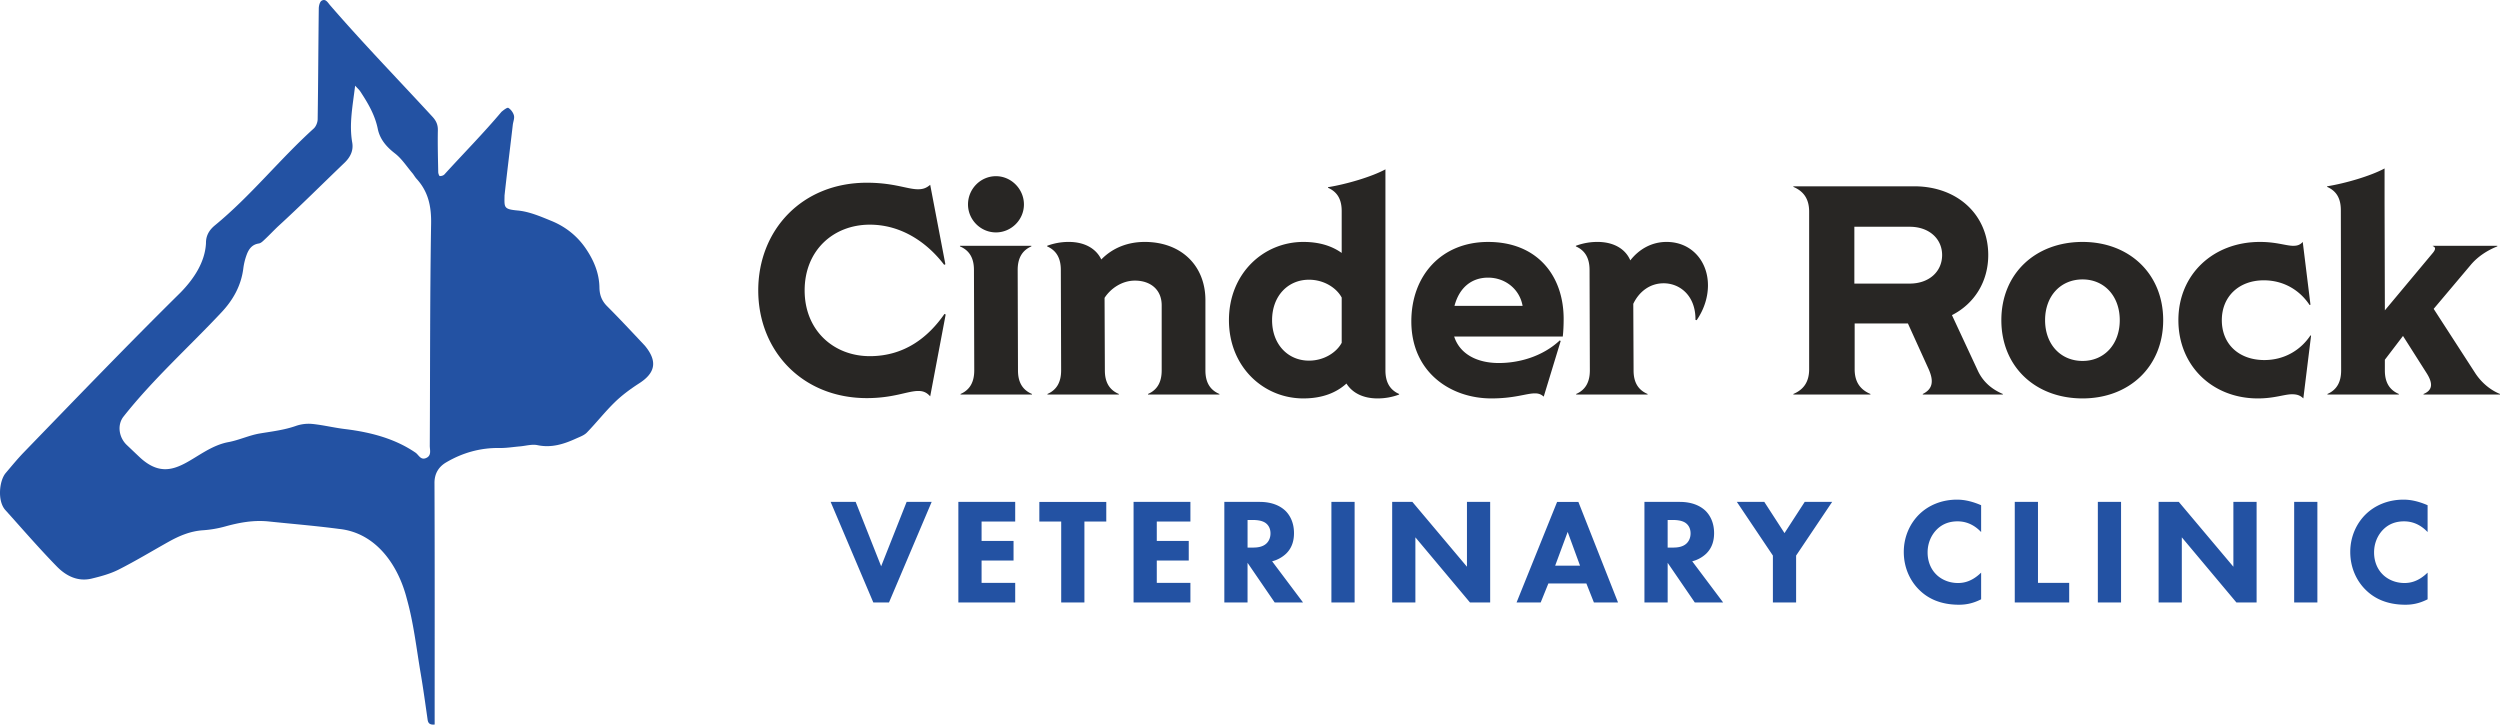
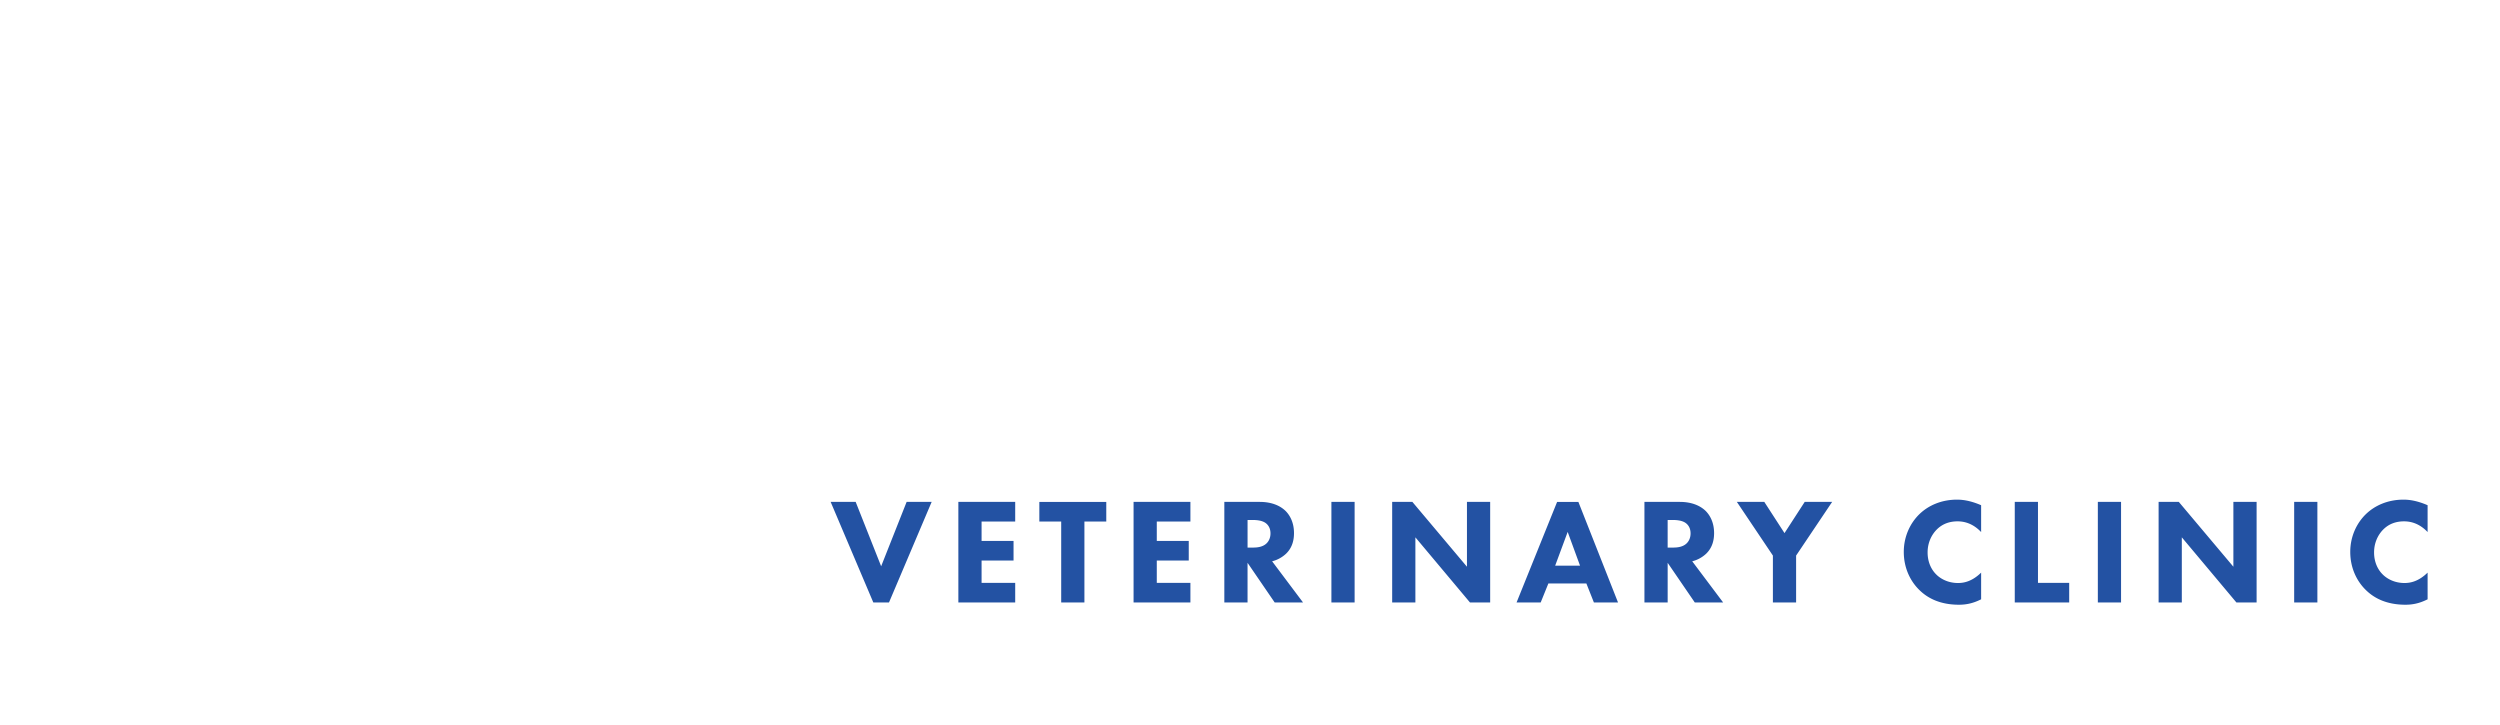
<svg xmlns="http://www.w3.org/2000/svg" id="Layer_1" x="0" y="0" version="1.1" viewBox="0 0 310.032 89.859" xml:space="preserve">
  <style>.st0{fill:#282624}.st1{fill:#2352a3}</style>
  <g>
    <g>
-       <path d="M94.032 36.016c0-7.489 5.423-13.356 13.466-13.356 3.358 0 5.018.812 6.346.812.554 0 .996-.111 1.512-.554l1.882 9.851-.148.074c-1.992-2.619-5.165-4.981-9.224-4.981-4.501 0-8.08 3.172-8.08 8.153s3.615 8.154 8.08 8.154c4.317 0 7.268-2.361 9.261-5.239l.148.074-1.919 10.146c-.442-.479-.848-.664-1.476-.664-1.328 0-3.062.886-6.382.886-8.006.001-13.466-5.866-13.466-13.356zM126.243 45.941c0 1.402.516 2.398 1.734 2.915v.074h-8.855v-.074c1.181-.516 1.697-1.513 1.697-2.915l-.037-12.47c0-1.402-.516-2.398-1.734-2.915v-.074h8.854v.074c-1.181.516-1.697 1.513-1.697 2.915l.038 12.47zm-6.198-20.587c0-1.919 1.55-3.505 3.468-3.505 1.882 0 3.468 1.586 3.468 3.505 0 1.918-1.586 3.468-3.468 3.468-1.918 0-3.468-1.586-3.468-3.468zM151.222 48.856v.074h-8.855v-.074c1.181-.516 1.697-1.513 1.697-2.915v-8.08c0-1.955-1.402-3.062-3.32-3.062-1.624 0-3.025.996-3.764 2.14l.037 9.002c0 1.402.516 2.398 1.734 2.915v.074h-8.855v-.074c1.181-.516 1.697-1.513 1.697-2.915l-.037-12.47c0-1.402-.516-2.398-1.697-2.915v-.074a7.564 7.564 0 012.693-.48c1.882 0 3.358.775 4.022 2.177 1.475-1.513 3.394-2.177 5.386-2.177 4.501 0 7.527 2.915 7.527 7.231v8.707c.001 1.403.517 2.4 1.735 2.916zM173.509 48.856v.074a7.566 7.566 0 01-2.694.479c-1.734 0-3.099-.664-3.837-1.845-1.181 1.07-2.878 1.845-5.35 1.845-4.944 0-9.223-3.911-9.223-9.703s4.28-9.703 9.223-9.703c2.103 0 3.616.554 4.759 1.365v-5.202c0-1.402-.516-2.361-1.697-2.878v-.074c2.288-.369 5.424-1.291 7.121-2.214v24.94c.001 1.403.517 2.4 1.698 2.916zm-7.121-6.346v-5.608c-.627-1.181-2.177-2.214-4.058-2.214-2.619 0-4.575 2.029-4.575 5.017 0 2.989 1.955 5.018 4.575 5.018 1.881.001 3.431-1.032 4.058-2.213zM193.803 41.735h-13.467c.701 2.177 2.841 3.284 5.534 3.284 2.472 0 5.387-.775 7.563-2.804l.111.074-2.103 6.899c-.369-.332-.701-.406-1.107-.406-1.033 0-2.509.627-5.387.627-5.054 0-9.924-3.247-9.924-9.555 0-5.681 3.726-9.851 9.518-9.851 6.088 0 9.371 4.169 9.371 9.555.001.701-.036 1.587-.109 2.177zm-4.981-3.8c-.369-2.103-2.177-3.505-4.28-3.505-2.066 0-3.578 1.254-4.169 3.505h8.449zM211.809 35.389c0 1.328-.405 2.878-1.401 4.317l-.148-.037c.037-2.989-1.919-4.538-3.948-4.538-1.734 0-3.062 1.07-3.764 2.546l.037 8.264c0 1.402.516 2.398 1.735 2.915v.074h-8.855v-.074c1.181-.516 1.697-1.513 1.697-2.915l-.037-12.47c0-1.402-.516-2.398-1.697-2.915v-.074a7.564 7.564 0 012.693-.48c1.919 0 3.431.812 4.058 2.288 1.07-1.365 2.619-2.288 4.501-2.288 3.063.001 5.129 2.362 5.129 5.387zM248.374 48.856v.074h-9.924v-.074c1.18-.591 1.438-1.513.701-3.136l-2.545-5.608h-6.604v5.682c0 1.624.738 2.546 1.955 3.062v.074h-9.555v-.074c1.217-.516 1.955-1.439 1.955-3.062V26.24c0-1.624-.738-2.546-1.955-3.062v-.074h14.979c5.386 0 9.187 3.542 9.187 8.523 0 3.321-1.735 6.051-4.501 7.453l3.247 6.973c.699 1.438 1.842 2.287 3.06 2.803zm-18.41-13.688h6.862c2.435 0 4.022-1.513 4.022-3.542 0-1.992-1.586-3.505-4.022-3.505h-6.862v7.047zM248.193 39.706c0-5.755 4.206-9.703 10.072-9.703 5.792 0 9.998 3.948 9.998 9.703s-4.206 9.703-9.998 9.703c-5.866 0-10.072-3.948-10.072-9.703zm14.684 0c0-2.988-1.919-5.054-4.611-5.054-2.731 0-4.649 2.066-4.649 5.054 0 2.989 1.919 5.055 4.649 5.055 2.692 0 4.611-2.066 4.611-5.055zM270.148 39.706c0-5.681 4.316-9.703 10.108-9.703 2.066 0 3.247.48 4.132.48.516 0 .849-.111 1.181-.48l.959 7.785-.11.037c-1.144-1.734-3.1-3.062-5.682-3.062-3.062 0-5.202 1.992-5.202 4.944 0 2.989 2.14 4.944 5.276 4.944 2.582 0 4.575-1.328 5.718-3.062l.074.037-.959 7.784c-.406-.406-.849-.516-1.402-.516-.959 0-2.177.516-4.243.516-5.609-.001-9.85-4.022-9.85-9.704zM310.032 48.856v.074h-9.482v-.074c1.18-.48 1.143-1.365.405-2.546l-2.952-4.649-2.25 2.952v1.328c0 1.402.517 2.398 1.734 2.915v.074h-8.854v-.074c1.181-.516 1.698-1.513 1.698-2.915l-.037-19.886c0-1.402-.516-2.361-1.698-2.878v-.074c2.288-.369 5.424-1.291 7.121-2.214v4.427l.037 13.171 5.977-7.158c.295-.369.369-.664-.037-.812v-.037h8.007v.074c-1.218.479-2.435 1.255-3.321 2.324l-4.574 5.424 5.202 8.043c.773 1.146 1.843 2.031 3.024 2.511z" class="st0" />
-     </g>
+       </g>
    <g>
-       <path d="M53.904 89.851c-.576.053-.807-.136-.873-.593-.273-1.905-.532-3.812-.855-5.709-.53-3.111-.877-6.28-1.728-9.304-1.045-4.112-3.787-8.186-8.422-8.655-2.885-.383-5.79-.616-8.686-.921-1.851-.195-3.63.123-5.407.616-.897.249-1.835.411-2.763.474-1.552.106-2.921.68-4.245 1.42-2.065 1.154-4.092 2.384-6.2 3.452-1.043.529-2.214.845-3.359 1.122-1.713.415-3.178-.337-4.3-1.484-2.213-2.261-4.281-4.664-6.401-7.016-1.016-1.127-.757-3.654.046-4.595.738-.866 1.458-1.751 2.248-2.568 6.439-6.648 12.854-13.319 19.44-19.822 1.618-1.657 3.024-3.734 3.147-6.11-.015-.953.416-1.646 1.12-2.223 4.43-3.64 8.001-8.159 12.24-11.996.285-.258.485-.761.49-1.154.067-4.579.082-9.159.138-13.738.004-.334.127-.831.359-.963.475-.269.718.171 1.02.537 4.092 4.731 8.456 9.226 12.693 13.828.466.498.709.994.695 1.701-.035 1.732.014 3.466.046 5.198.003.171.116.479.193.484.189.011.445-.062.57-.197 2.357-2.591 4.837-5.098 7.087-7.773.259-.213.705-.566.844-.483.316.19.604.582.695.945.088.351-.095.766-.141 1.154-.338 2.919-.709 5.836-1.025 8.756-.018 1.482-.143 1.709 1.629 1.871 1.429.13 2.843.741 4.199 1.297 1.742.715 3.197 1.867 4.265 3.445.984 1.453 1.649 3.032 1.676 4.817.014.907.287 1.645.952 2.31 1.592 1.591 3.125 3.242 4.668 4.881 1.641 1.967 1.315 3.428-.773 4.735-1.04.675-2.056 1.426-2.942 2.288-1.218 1.187-2.276 2.538-3.462 3.761-.342.353-.877.534-1.345.747-1.518.692-3.049 1.183-4.781.819-.686-.144-1.452.09-2.181.152-.837.071-1.675.214-2.51.2-2.393-.04-4.611.59-6.641 1.788-.888.524-1.448 1.342-1.442 2.553.041 9.986.021 19.966.022 29.953zM44.04 10.625c-.295 2.477-.764 4.737-.359 7.049.177 1.012-.247 1.827-.964 2.519-2.746 2.627-5.432 5.319-8.238 7.882-.552.526-1.075 1.082-1.631 1.603-.222.209-.479.478-.751.518-.832.124-1.238.68-1.495 1.364a7.647 7.647 0 00-.426 1.718c-.271 2.176-1.302 3.982-2.774 5.524-4.022 4.286-8.427 8.233-12.079 12.853-.828 1.05-.573 2.618.413 3.543.559.525 1.11 1.059 1.671 1.582 4.176 3.797 6.705-1.216 10.991-1.966 1.296-.254 2.529-.842 3.827-1.059 1.509-.253 3.018-.423 4.477-.938a4.838 4.838 0 012.036-.243c1.388.142 2.755.487 4.142.646 3.035.378 6.048 1.149 8.6 2.882.431.26.648.977 1.322.715.76-.295.493-1.008.496-1.555.05-9.182.014-18.366.165-27.546.035-2.156-.361-3.967-1.806-5.545-.199-.217-.337-.489-.529-.715-.7-.825-1.305-1.78-2.145-2.427-1.068-.823-1.873-1.765-2.136-3.057-.354-1.739-1.228-3.204-2.177-4.647-.141-.215-.346-.388-.63-.7z" class="st1" />
-     </g>
+       </g>
    <g>
      <path d="M106.114 62.242l3.16 7.984 3.16-7.984h3.104l-5.291 12.471h-1.945l-5.291-12.471h3.103zM125.898 64.673h-4.17v2.412h3.964v2.43h-3.964v2.767h4.17v2.431h-7.049V62.242h7.049v2.431zM134.481 64.673v10.04h-2.879v-10.04h-2.711v-2.431h8.301v2.431h-2.711zM147.626 64.673h-4.17v2.412h3.964v2.43h-3.964v2.767h4.17v2.431h-7.049V62.242h7.049v2.431zM156.209 62.242c1.59 0 2.581.524 3.179 1.084.523.505 1.084 1.402 1.084 2.786 0 .785-.169 1.758-.973 2.543a3.923 3.923 0 01-1.739.953l3.833 5.105h-3.515l-3.366-4.918v4.918h-2.879V62.242h4.376zm-1.495 5.665h.655c.524 0 1.234-.056 1.72-.542.206-.206.467-.598.467-1.215 0-.711-.337-1.084-.58-1.271-.468-.356-1.215-.393-1.589-.393h-.674v3.421zM167.99 62.242v12.471h-2.879V62.242h2.879zM172.647 74.713V62.242h2.506l6.768 8.04v-8.04h2.879v12.471h-2.505l-6.769-8.077v8.077h-2.879zM196.73 72.358h-4.712l-.953 2.356h-2.992l5.029-12.471h2.637l4.917 12.471h-2.992l-.934-2.356zm-.785-2.207l-1.533-4.188-1.552 4.188h3.085zM208.305 62.242c1.59 0 2.581.524 3.18 1.084.523.505 1.084 1.402 1.084 2.786 0 .785-.169 1.758-.972 2.543a3.923 3.923 0 01-1.739.953l3.833 5.105h-3.515l-3.365-4.918v4.918h-2.88V62.242h4.374zm-1.495 5.665h.654c.524 0 1.234-.056 1.721-.542.205-.206.467-.598.467-1.215 0-.711-.337-1.084-.58-1.271-.467-.356-1.215-.393-1.589-.393h-.674v3.421zM219.862 68.898l-4.469-6.656h3.403l2.505 3.87 2.506-3.87h3.402l-4.469 6.656v5.815h-2.879v-5.815zM245.685 74.321c-1.103.561-2 .673-2.749.673-2.299 0-3.851-.785-4.898-1.814-1.121-1.084-1.944-2.729-1.944-4.73 0-1.963.823-3.609 1.944-4.693 1.103-1.066 2.711-1.795 4.656-1.795.823 0 1.777.168 2.992.692v3.328c-.636-.674-1.589-1.328-2.916-1.328-1.047 0-1.888.336-2.543.972-.692.673-1.178 1.683-1.178 2.879 0 1.29.523 2.206 1.085 2.749.261.262 1.159 1.047 2.692 1.047.748 0 1.757-.206 2.861-1.29v3.31zM252.735 62.242v10.04h3.871v2.431h-6.75V62.242h2.879zM263.038 62.242v12.471h-2.879V62.242h2.879zM267.695 74.713V62.242h2.505l6.768 8.04v-8.04h2.88v12.471h-2.505l-6.77-8.077v8.077h-2.878zM287.385 62.242v12.471h-2.879V62.242h2.879zM301.053 74.321c-1.103.561-2 .673-2.749.673-2.299 0-3.851-.785-4.898-1.814-1.121-1.084-1.944-2.729-1.944-4.73 0-1.963.823-3.609 1.944-4.693 1.103-1.066 2.711-1.795 4.656-1.795.823 0 1.777.168 2.992.692v3.328c-.636-.674-1.589-1.328-2.916-1.328-1.047 0-1.888.336-2.543.972-.692.673-1.178 1.683-1.178 2.879 0 1.29.523 2.206 1.085 2.749.261.262 1.159 1.047 2.692 1.047.748 0 1.757-.206 2.861-1.29v3.31z" class="st1" />
    </g>
  </g>
</svg>